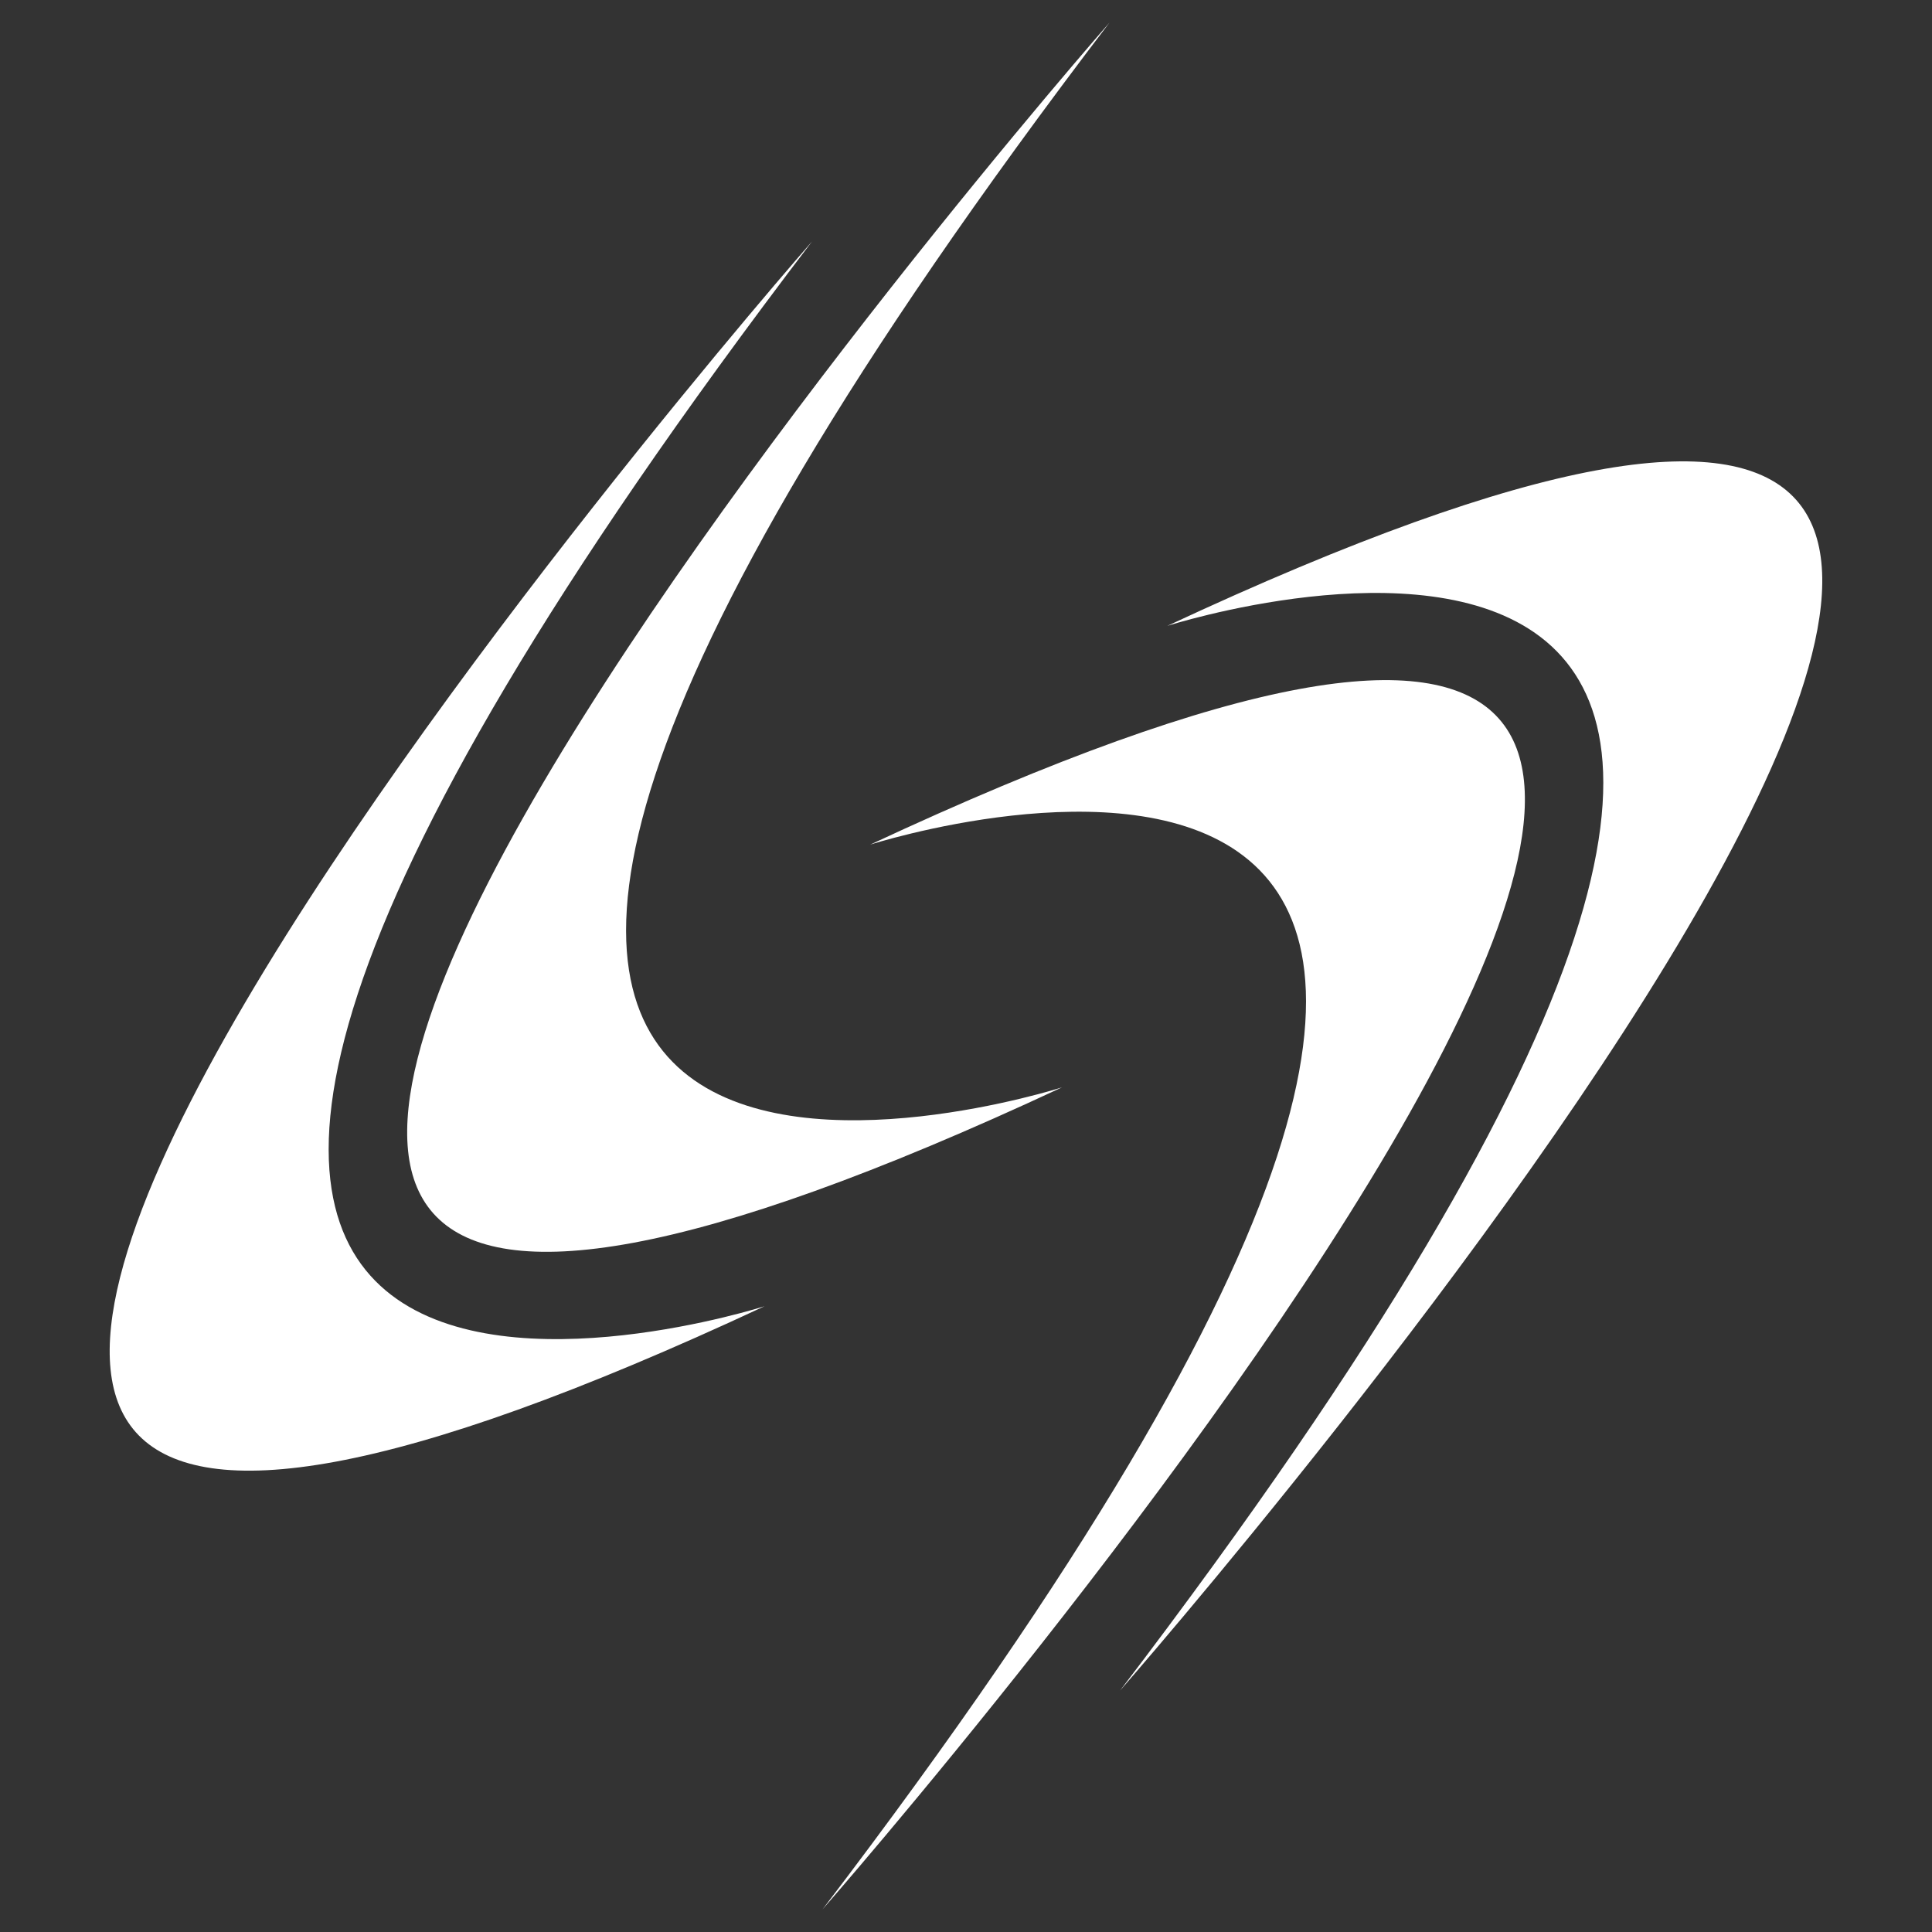
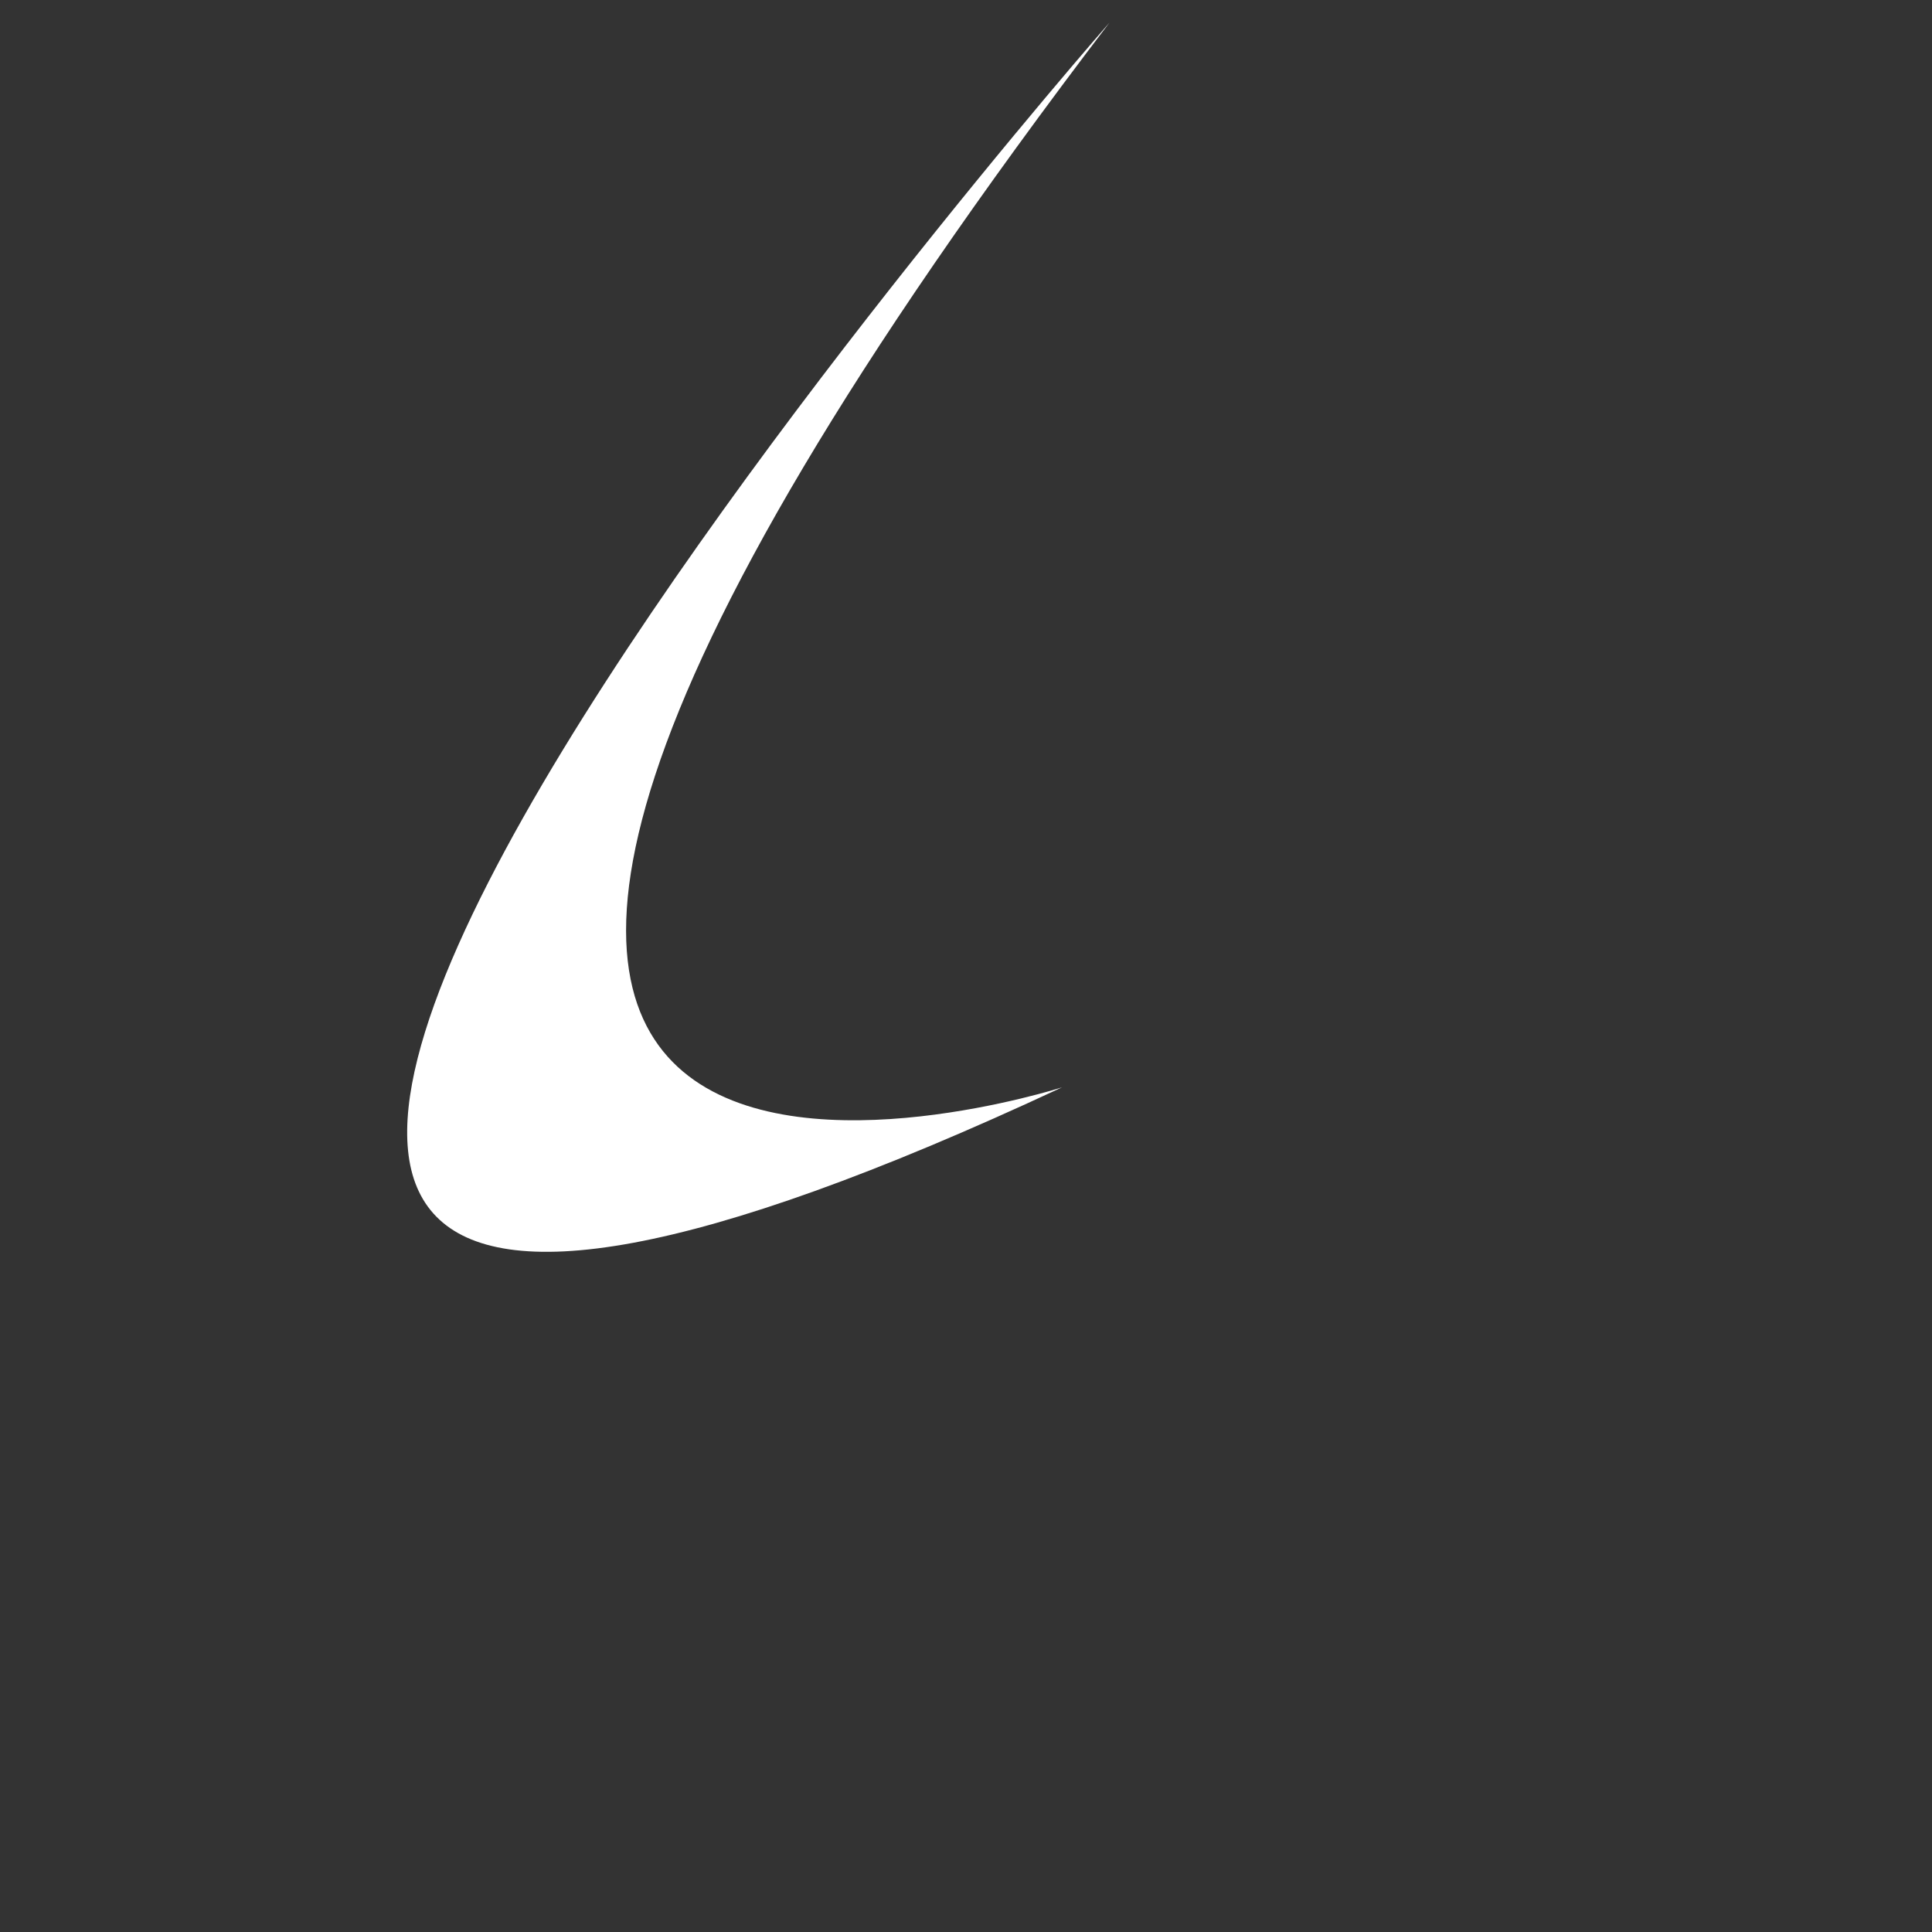
<svg xmlns="http://www.w3.org/2000/svg" id="Layer_2" viewBox="0 0 256 256">
  <rect x="0" y="0" width="256" height="256" fill="#333333" stroke="none" />
  <defs>
    <style>
      .cls-1 {
        fill: none;
      }

      .cls-2 {
        fill: #fff;
      }
    </style>
  </defs>
  <g id="Layer_1-2" data-name="Layer_1">
    <g>
      <g>
        <g>
-           <path class="cls-2" d="M148.41,224.01s205.12-233.95,6.27-141.08c0,0,134.06-43.01-6.27,141.08Z" />
-           <path class="cls-2" d="M108.99,253s205.13-233.96,6.31-141.08c0,0,134.06-43.02-6.31,141.08Z" />
-         </g>
+           </g>
        <g>
-           <path class="cls-2" d="M107.6,31.99s-205.14,233.95-6.29,141.09c0,0-134.06,43.01,6.29-141.09Z" />
          <path class="cls-2" d="M147.01,3s-205.12,233.94-6.29,141.08c0,0-134.06,43.02,6.29-141.08Z" />
        </g>
      </g>
      <rect class="cls-1" width="256" height="256" />
    </g>
  </g>
</svg>